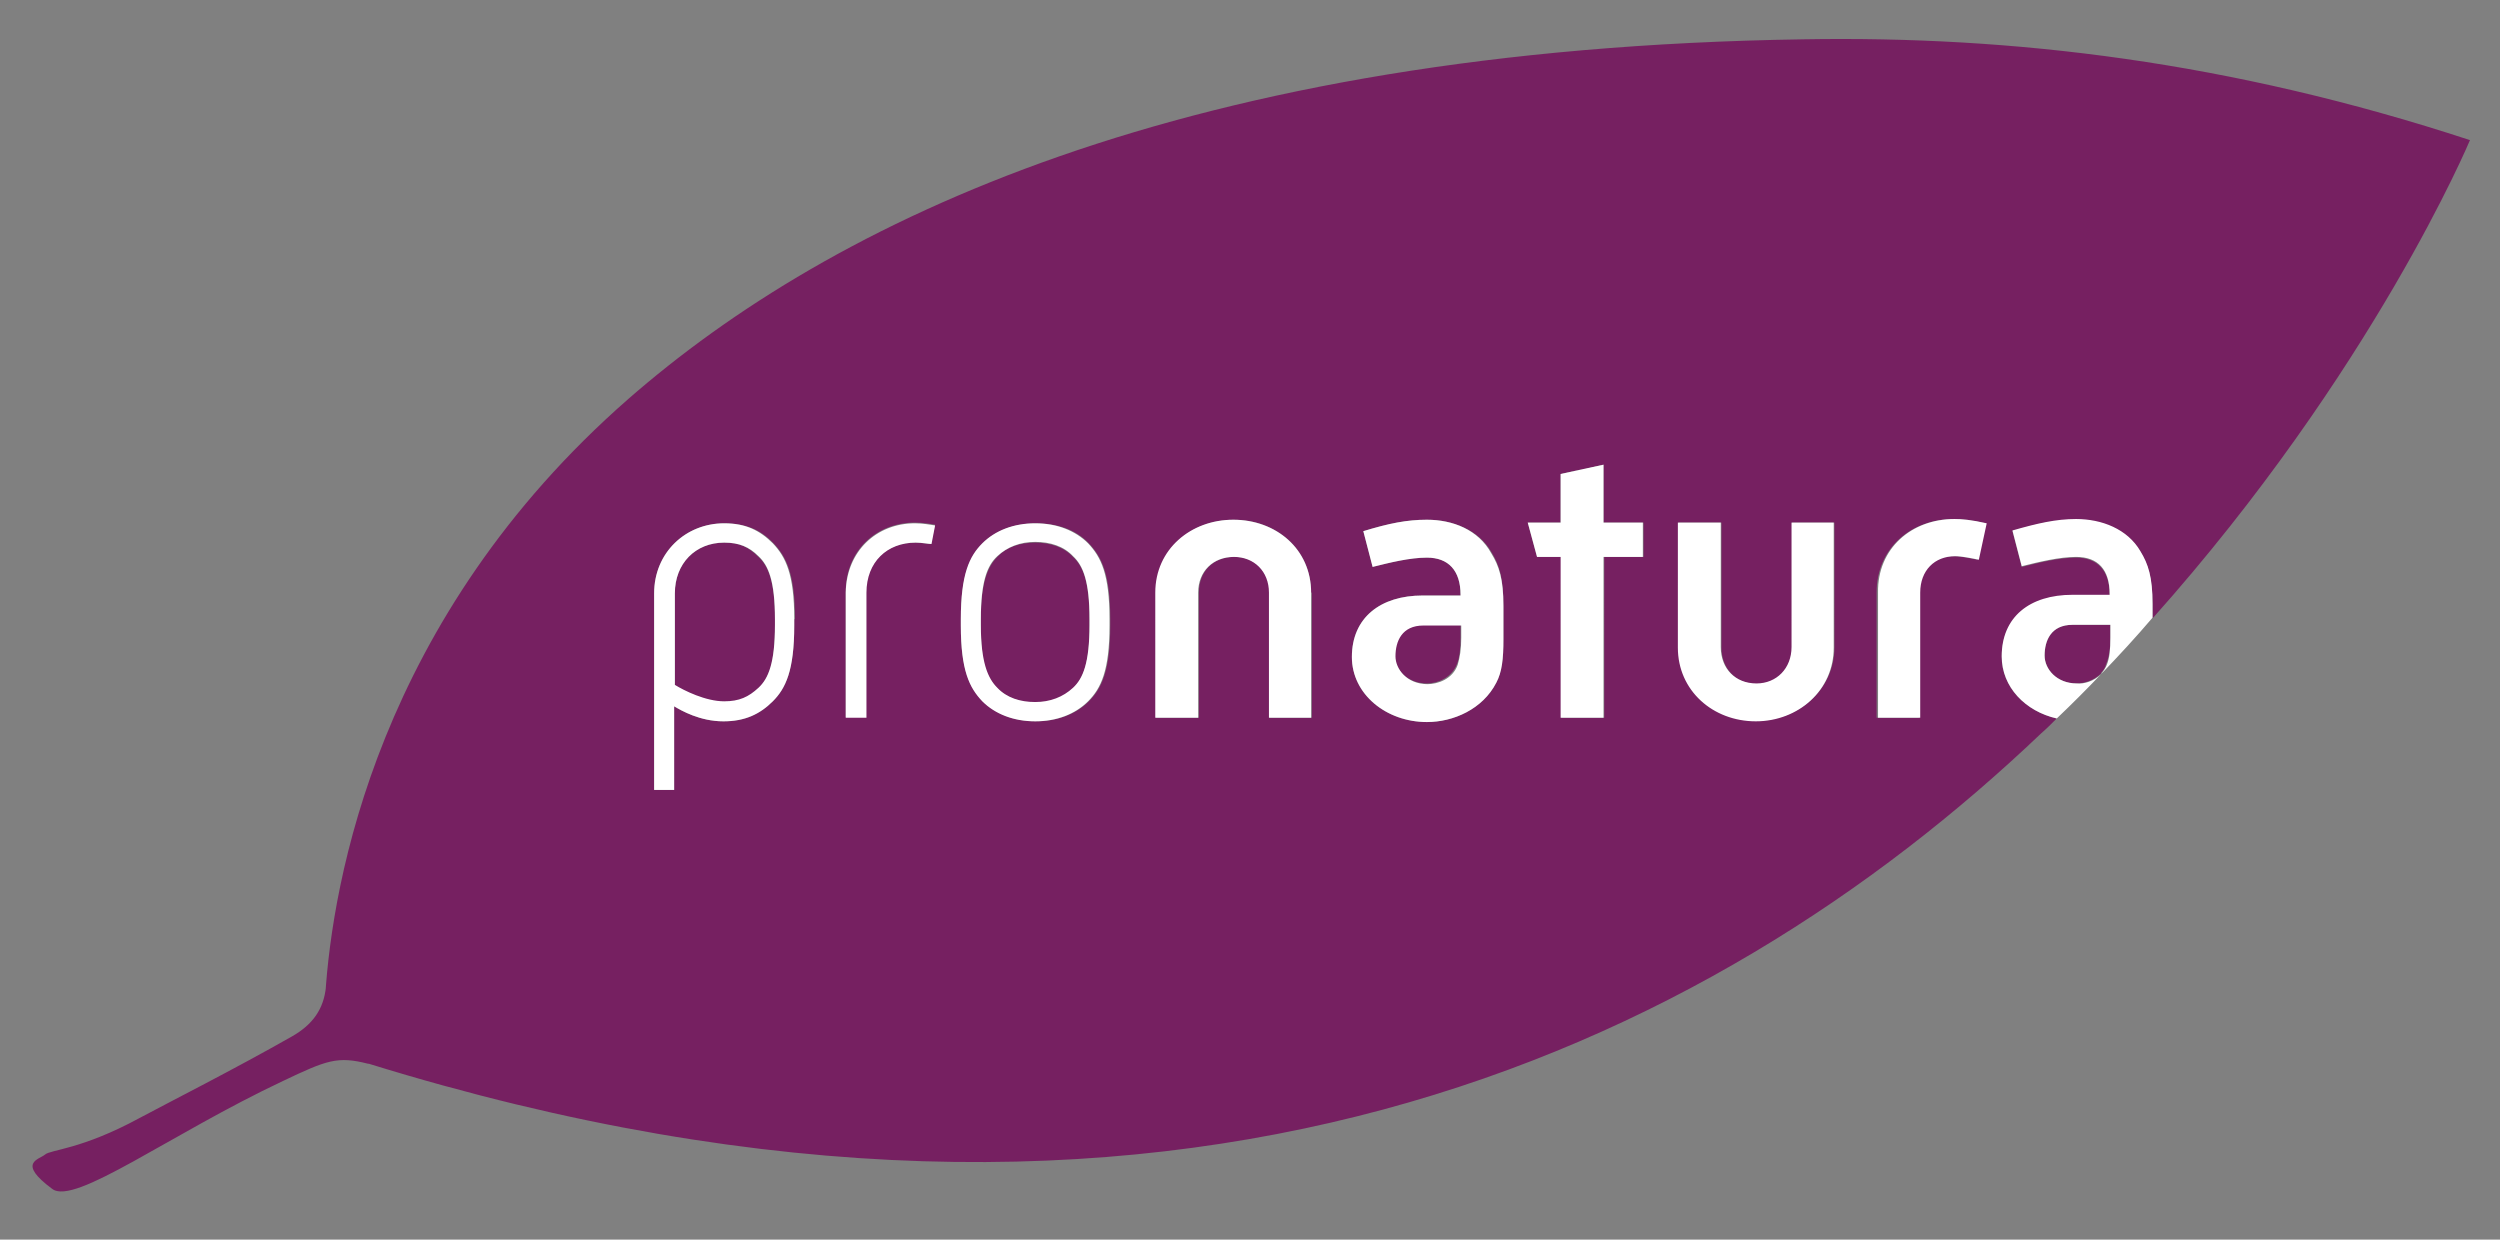
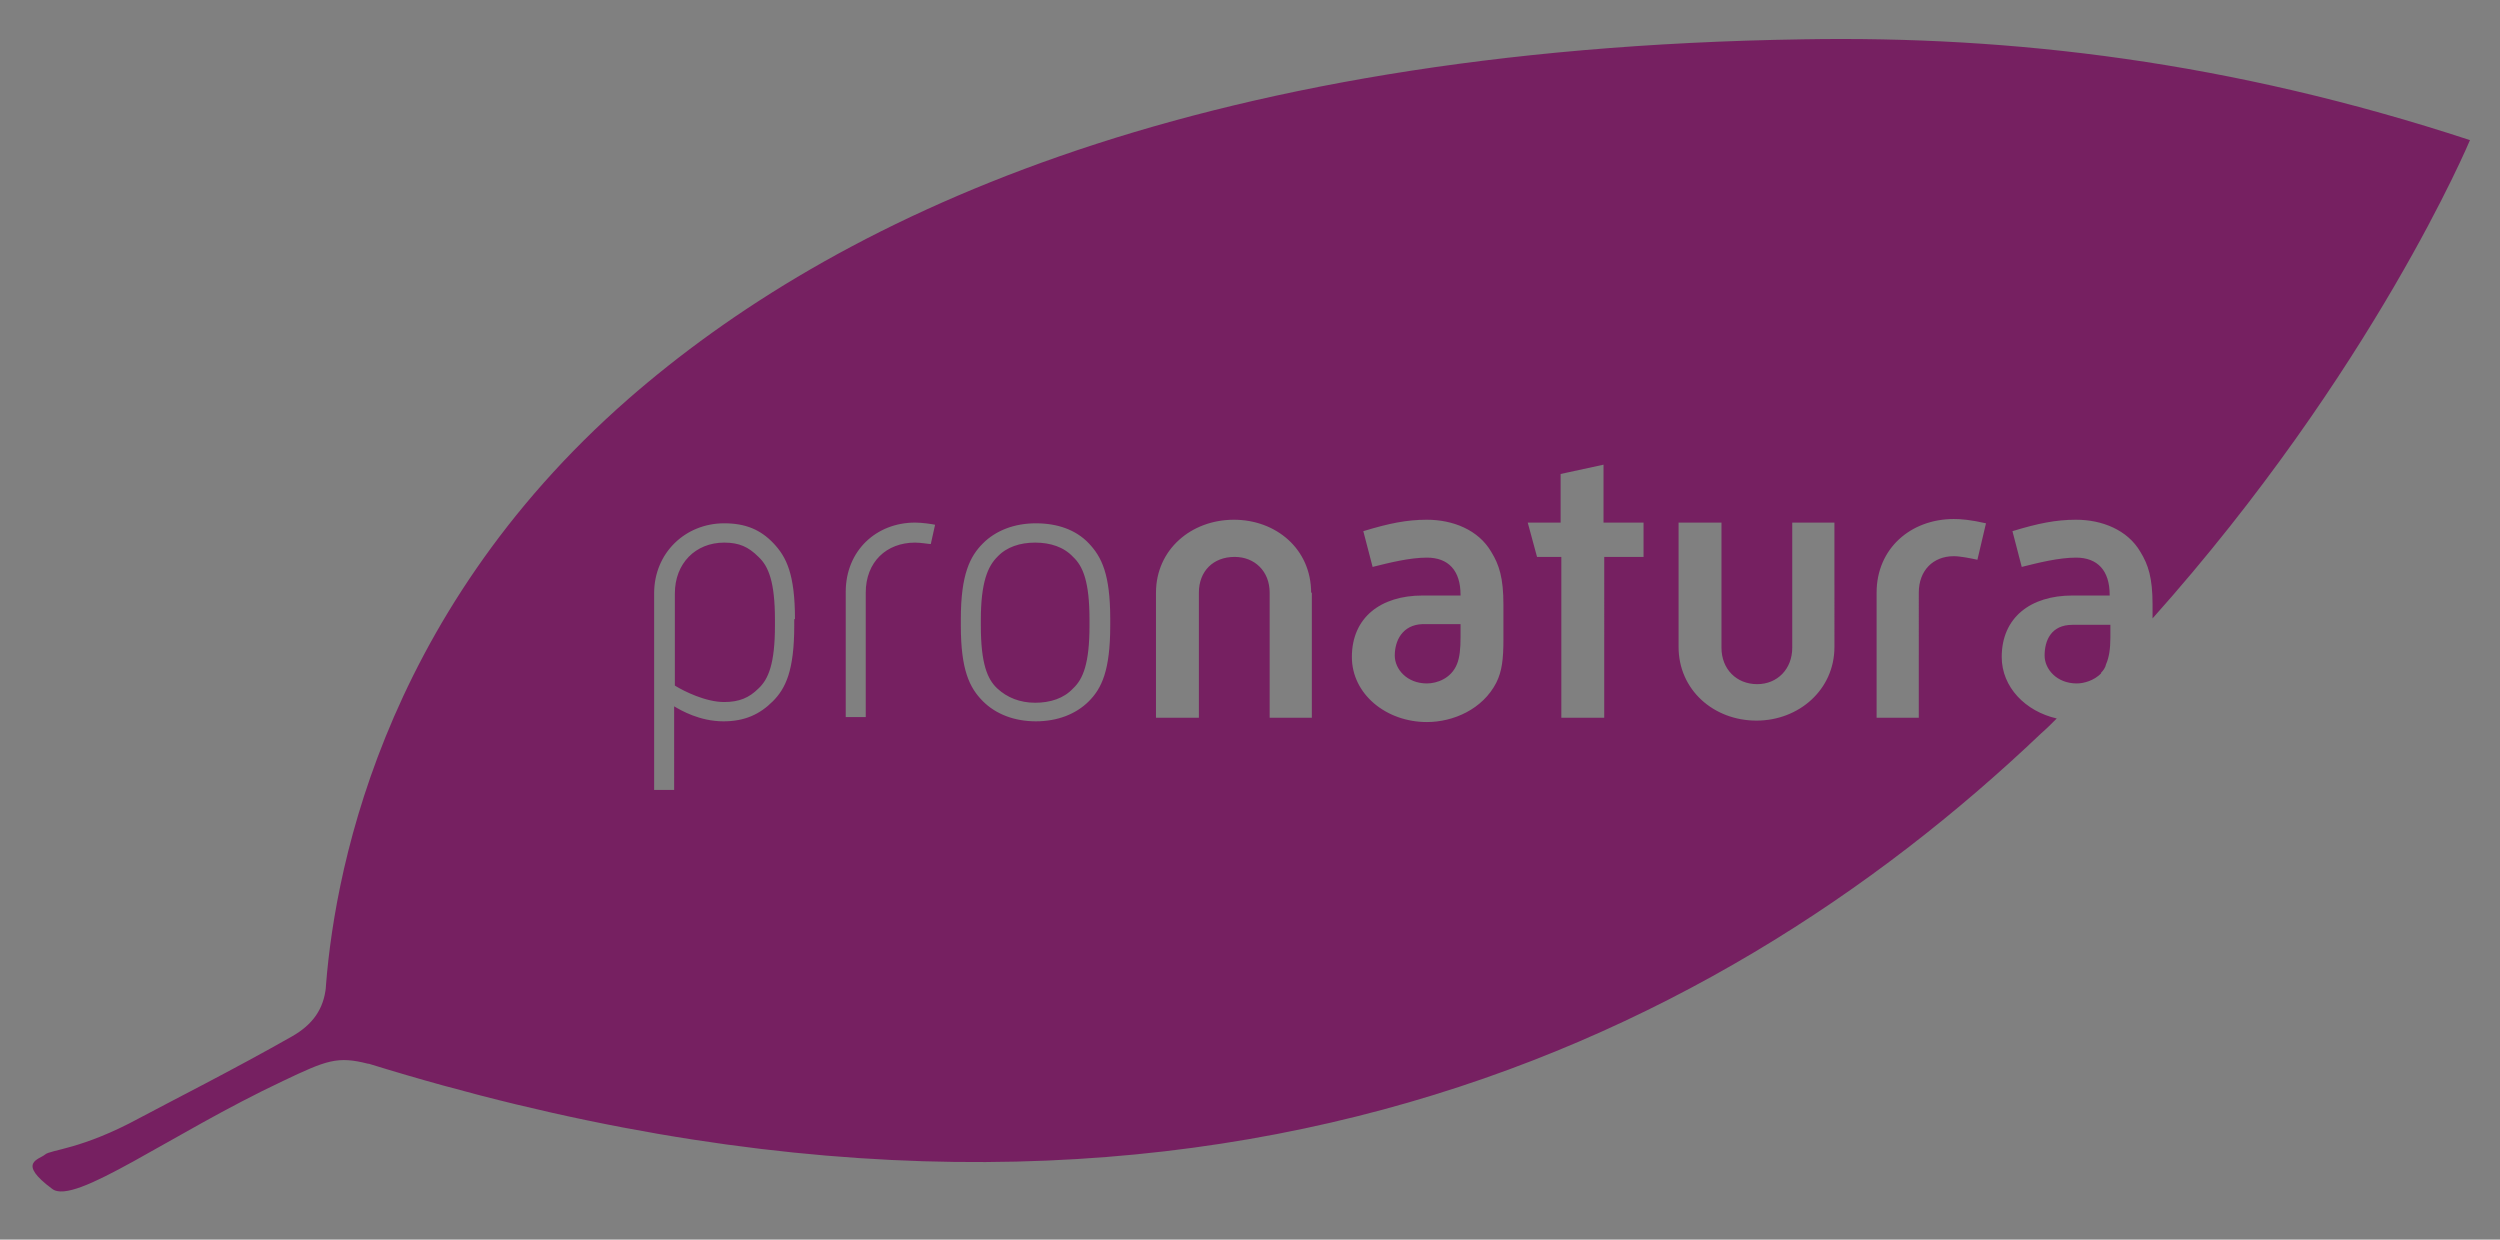
<svg xmlns="http://www.w3.org/2000/svg" version="1.1" id="Calque_1" x="0px" y="0px" viewBox="0 0 349.7 173.4" style="enable-background:new 0 0 349.7 173.4;" xml:space="preserve">
  <rect x="0" y="0" width="349.7" height="173.4" fill="#808080" stroke="none" />
  <style type="text/css">
	.st0{fill:#762061;}
	.st1{fill:#FFFFFF;}
</style>
  <path class="st0" d="M293.9,94.2C293.9,94.3,293.9,94.3,293.9,94.2C293.9,94.3,293.9,94.3,293.9,94.2 M195.1,91.7  c0,1.9,1.7,3.9,4.5,3.9c1.4,0,3.4-0.7,4.2-2.7c0.4-1,0.5-2.2,0.5-3.8v-1.8H199C196.1,87.4,195.1,89.7,195.1,91.7 M295.2,89.2v-1.8  h-5.3c-3,0-3.9,2.2-3.9,4.3c0,1.9,1.7,3.9,4.5,3.9c1,0,2.4-0.4,3.4-1.4c0,0,0,0,0-0.1c0.3-0.3,0.6-0.7,0.7-1.2  C295,92,295.2,90.8,295.2,89.2 M144.8,75.9c-2.1,0-4,0.6-5.3,2c-1.3,1.3-2.3,3.5-2.3,8.8v0.8c0,5.3,0.9,7.5,2.3,8.8  c1.4,1.3,3.2,2,5.3,2c2.1,0,4-0.6,5.3-2c1.4-1.3,2.3-3.5,2.3-8.8v-0.8c0-5.3-0.9-7.5-2.3-8.8C148.8,76.5,146.9,75.9,144.8,75.9   M101.3,75.9c-4,0-6.9,2.9-6.9,7.1v12.9c1.3,0.8,4.3,2.3,6.9,2.3c2.1,0,3.5-0.6,4.8-1.9c1.4-1.3,2.3-3.5,2.3-8.8v-0.8  c0-5.3-0.9-7.5-2.3-8.8C104.7,76.5,103.4,75.9,101.3,75.9 M287.7,100.5c-0.7,0.7-1.4,1.4-2.2,2.1c-46.1,43.9-121.4,81-233.9,46.2  c0,0-0.1,0-0.1,0c-4.3-1.1-5.8-0.5-11.9,2.4c-15.9,7.5-29.2,17.5-32.3,15.1c-5-3.7-1.8-4.1-1-4.8c0.8-0.7,5.1-0.7,13.2-5.1  c4.3-2.3,13.2-6.8,21.3-11.4c3-1.7,4.5-3.9,4.8-7l-0.1,1.2c1-15.7,7.3-52.7,42.4-83.4c28.4-24.8,77.8-49,164.4-50.3  C281.5,5,312,8.6,345.5,19.6c0,0-13.5,32.3-44.4,66.9v-1.9c0-3.8-0.6-5.6-1.7-7.4c-1.8-3.1-5.4-4.5-9-4.5c-2.8,0-5.3,0.5-8.9,1.6  l1.3,5c2.4-0.6,5.2-1.3,7.6-1.3c3,0,4.7,1.8,4.7,5.2v0.1h-5.2c-5.9,0-9.9,3.1-9.9,8.6C280,96.1,283.3,99.5,287.7,100.5 M111.2,86.6  c0-6.3-1.2-8.7-3-10.6c-1.8-1.9-3.9-2.8-6.9-2.8c-5.4,0-9.8,4.1-9.8,9.8v27.5h2.8V98.8c1,0.6,3.6,2.1,6.9,2.1c3,0,5.1-1,6.9-2.8  c1.8-1.8,3-4.3,3-10.6V86.6z M130.8,73.4c-0.5-0.1-1.8-0.3-2.8-0.3c-5.4,0-9.7,3.9-9.7,9.7v17.5h2.8V82.9c0-4.3,2.9-7,6.9-7  c0.8,0,1.9,0.2,2.2,0.2L130.8,73.4z M155.3,86.6c0-6.3-1.2-8.7-3-10.6c-1.8-1.9-4.4-2.8-7.4-2.8c-3,0-5.6,1-7.4,2.8  c-1.8,1.8-3.1,4.3-3.1,10.6v0.9c0,6.2,1.2,8.7,3.1,10.6c1.8,1.8,4.4,2.8,7.4,2.8c3,0,5.6-1,7.4-2.8c1.8-1.8,3-4.3,3-10.6V86.6z   M183.4,82.9c0-6.1-4.9-10.2-10.8-10.2c-6,0-10.9,4.2-10.9,10.2v17.5h6V82.9c0-3,2-5,5-5c2.8,0,4.9,2,4.9,5v17.5h5.9V82.9z   M210.3,84.6c0-3.8-0.6-5.6-1.7-7.4c-1.8-3.1-5.4-4.5-9-4.5c-2.8,0-5.3,0.5-8.9,1.6l1.3,5c2.4-0.6,5.2-1.3,7.6-1.3  c3,0,4.7,1.8,4.7,5.2v0.1H199c-5.9,0-9.9,3.1-9.9,8.6c0,5.2,4.8,9.1,10.5,9.1c3.7,0,7.8-1.8,9.7-5.5c0.8-1.6,1-3.3,1-6.1V84.6z   M229.8,73.1h-5.5V65l-6,1.3v6.8h-4.6l1.3,4.8h3.4v22.5h6V77.9h5.5V73.1z M256.6,73.1h-5.9v17.5c0,3-2.1,5.1-4.9,5.1  c-2.9,0-5-2.1-5-5.1V73.1h-6v17.4c0,6,4.9,10.3,10.9,10.3c5.9,0,10.9-4.3,10.9-10.3V73.1z M277.8,73.2c-2.2-0.5-3.5-0.6-4.5-0.6  c-6,0-10.8,4.1-10.8,10.3v17.5h5.9V82.9c0-3.1,2-5.1,4.9-5.1c0.9,0,2.4,0.3,3.3,0.5L277.8,73.2z" />
-   <path class="st1" d="M144.8,73.2c-3,0-5.6,1-7.4,2.8c-1.8,1.8-3,4.3-3,10.6v0.9c0,6.3,1.2,8.7,3,10.6c1.8,1.8,4.4,2.8,7.4,2.8  c3,0,5.6-1,7.4-2.8c1.8-1.8,3-4.3,3-10.6v-0.9c0-6.3-1.2-8.7-3-10.6C150.4,74.2,147.8,73.2,144.8,73.2 M152.4,87.4  c0,5.3-0.9,7.5-2.3,8.8c-1.4,1.3-3.2,2-5.3,2c-2.1,0-4-0.6-5.3-2c-1.3-1.3-2.3-3.5-2.3-8.8v-0.8c0-5.3,0.9-7.5,2.3-8.8  c1.4-1.3,3.2-2,5.3-2c2.1,0,4,0.6,5.3,2c1.4,1.3,2.3,3.5,2.3,8.8V87.4z M224.3,73.1h5.5v4.8h-5.5v22.5h-6V77.9H215l-1.3-4.8h4.6  v-6.8l6-1.3V73.1z M250.6,73.1h5.9v17.5c0,6-5,10.3-10.9,10.3c-6,0-10.9-4.3-10.9-10.3V73.1h6v17.4c0,3,2,5.1,5,5.1  c2.8,0,4.9-2.1,4.9-5.1V73.1z M273.4,72.6c1,0,2.3,0.1,4.5,0.6l-1.1,5.1c-0.9-0.2-2.4-0.5-3.3-0.5c-2.9,0-4.9,2-4.9,5.1v17.5h-5.9  V82.9C262.6,76.7,267.4,72.6,273.4,72.6 M128,73.2c1,0,2.2,0.2,2.8,0.3l-0.5,2.6c-0.3,0-1.4-0.2-2.2-0.2c-4,0-6.9,2.7-6.9,7v17.5  h-2.9V82.9C118.4,77.1,122.6,73.2,128,73.2 M183.4,82.9v17.5h-5.9V82.9c0-3-2.1-5-4.9-5c-2.9,0-5,2-5,5v17.5h-6V82.9  c0-6.1,5-10.2,10.9-10.2C178.5,72.7,183.4,76.8,183.4,82.9 M101.3,73.2c-5.4,0-9.8,4.1-9.8,9.8v27.5h2.8V98.8c1,0.6,3.6,2.1,6.9,2.1  c3,0,5.1-1,6.9-2.8c1.8-1.8,3-4.3,3-10.6v-0.9c0-6.3-1.2-8.7-3-10.6C106.3,74.2,104.3,73.2,101.3,73.2 M108.4,87.4  c0,5.3-0.9,7.5-2.3,8.8c-1.4,1.3-2.7,1.9-4.8,1.9c-2.6,0-5.6-1.5-6.9-2.3V83c0-4.2,2.9-7.1,6.9-7.1c2.1,0,3.5,0.6,4.8,1.9  c1.4,1.3,2.3,3.5,2.3,8.8V87.4z M199.6,72.7c-2.8,0-5.3,0.5-8.9,1.6l1.3,5c2.4-0.6,5.2-1.3,7.6-1.3c3,0,4.7,1.8,4.7,5.2v0.1H199  c-5.9,0-9.9,3.1-9.9,8.6c0,5.2,4.8,9.1,10.5,9.1c3.7,0,7.8-1.8,9.7-5.5c0.8-1.5,1-3.3,1-6.1v-4.6c0-3.8-0.6-5.6-1.7-7.4  C206.8,74.1,203.2,72.7,199.6,72.7 M204.4,89.2c0,1.6-0.2,2.8-0.5,3.8c-0.7,2-2.8,2.7-4.2,2.7c-2.9,0-4.5-2.1-4.5-3.9  c0-2.1,0.9-4.3,3.9-4.3h5.3V89.2z M293.9,94.3c-2,2.1-4.1,4.2-6.2,6.2c-4.4-1-7.7-4.4-7.7-8.7c0-5.5,3.9-8.6,9.9-8.6h5.2v-0.1  c0-3.4-1.6-5.2-4.7-5.2c-2.3,0-5.2,0.7-7.6,1.3l-1.3-5c3.5-1,6.1-1.6,8.9-1.6c3.6,0,7.2,1.4,9,4.5c1.1,1.8,1.7,3.6,1.7,7.4v1.9  C298.8,89.1,296.4,91.7,293.9,94.3c0.3-0.4,0.6-0.8,0.8-1.3c0.4-1,0.5-2.2,0.5-3.8v-1.8h-5.3c-3,0-3.9,2.2-3.9,4.3  c0,1.9,1.7,3.9,4.5,3.9C291.5,95.7,292.9,95.3,293.9,94.3" />
</svg>